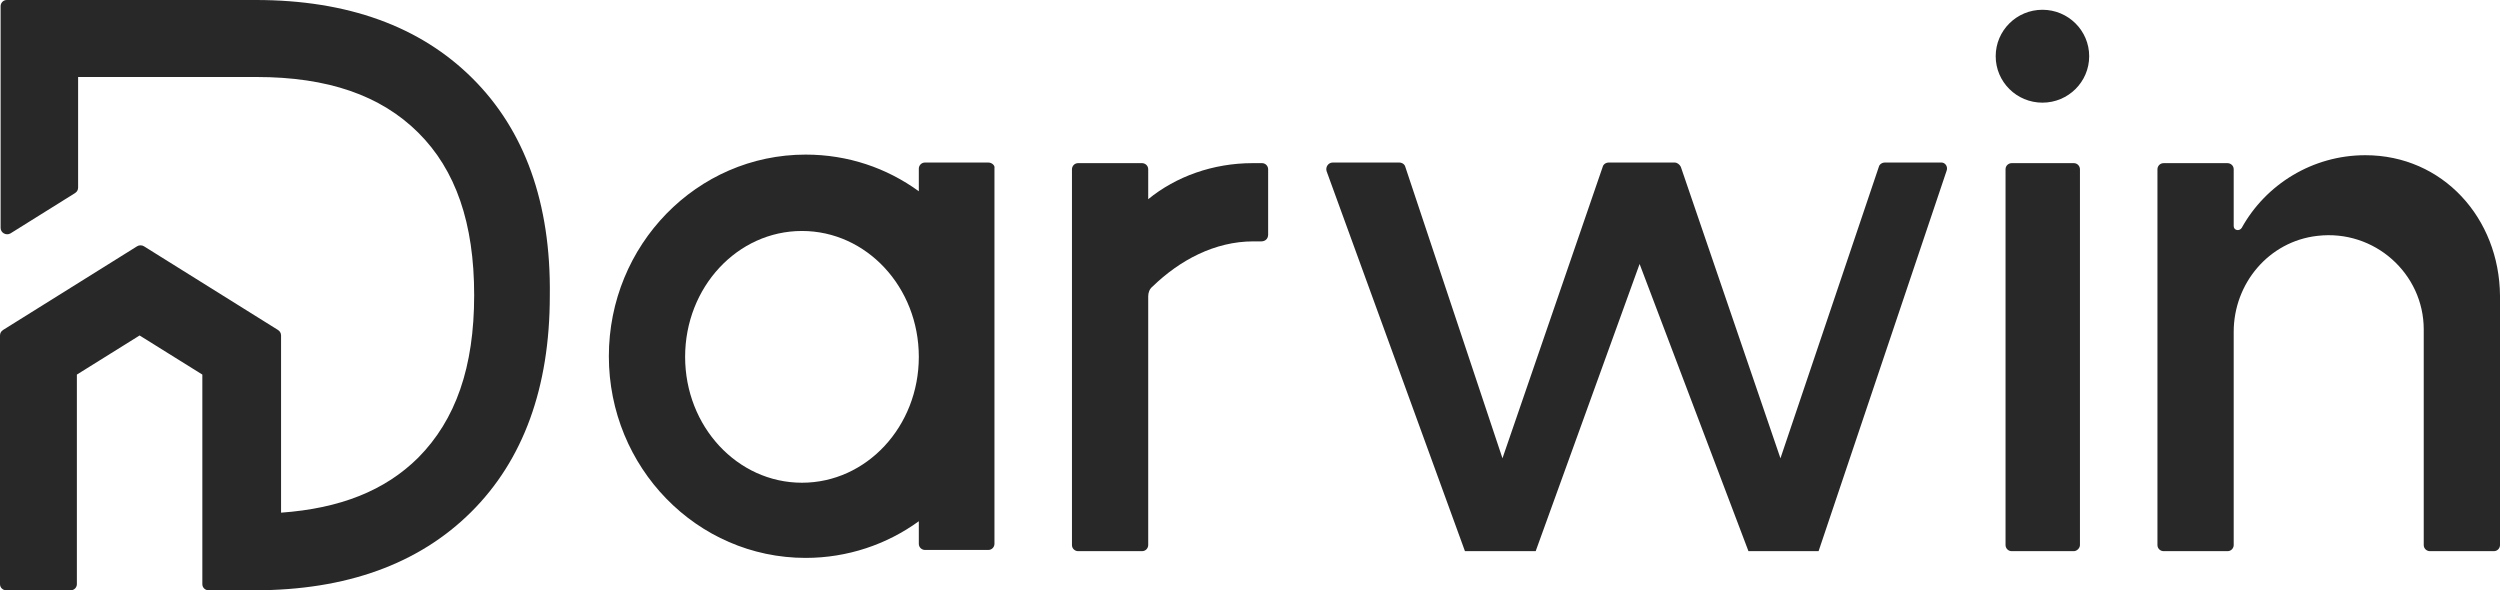
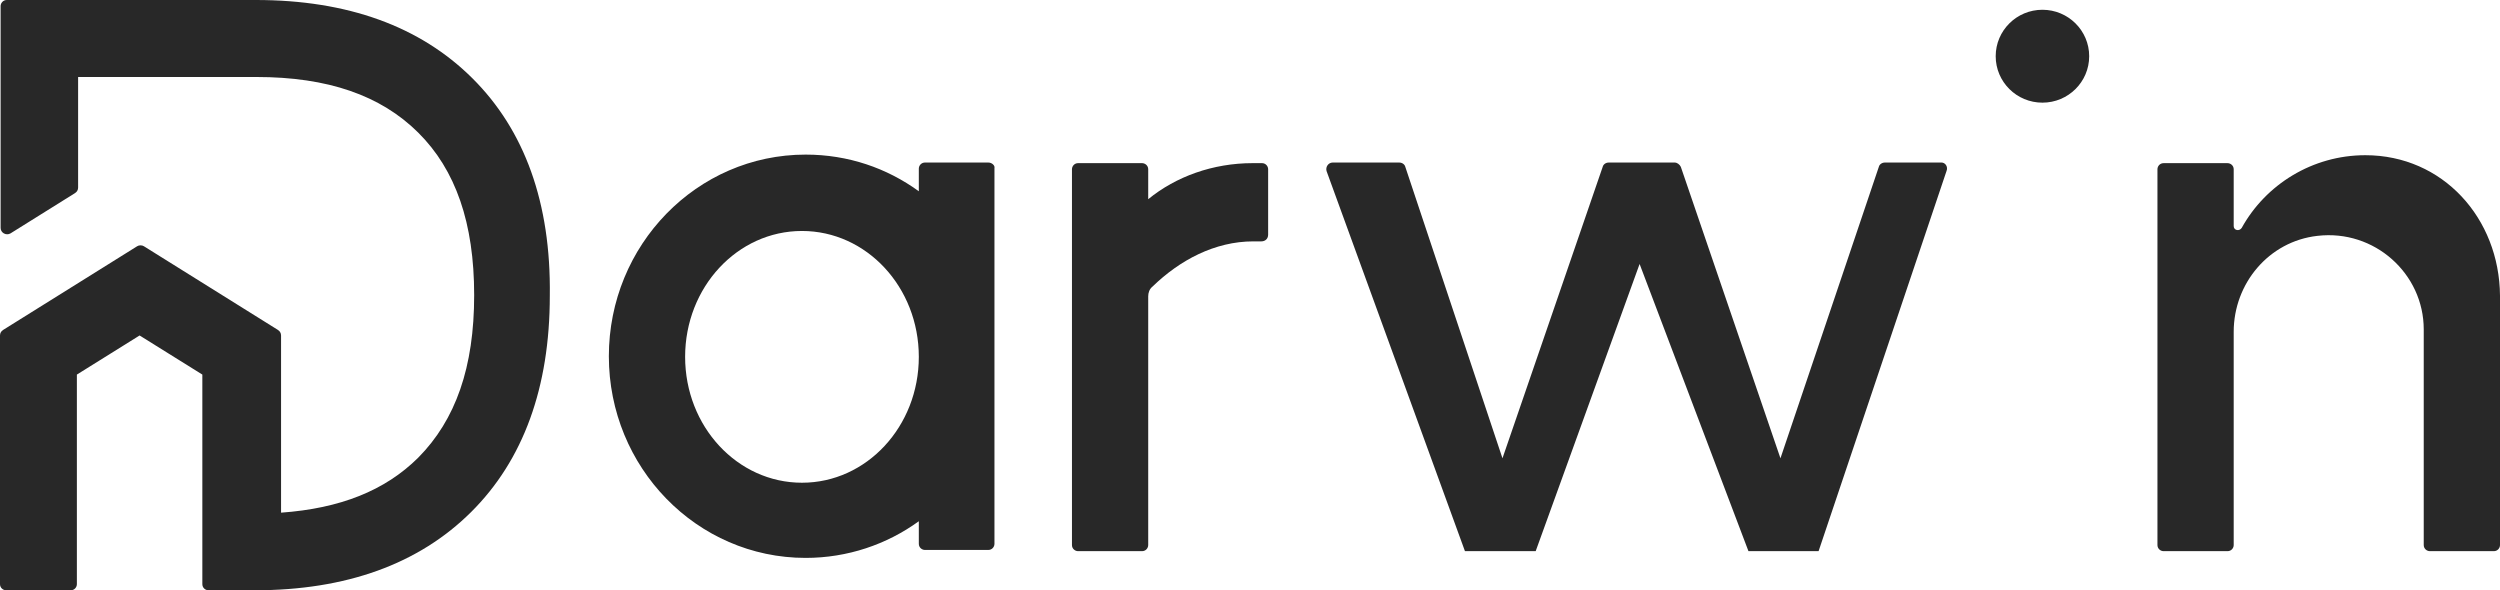
<svg xmlns="http://www.w3.org/2000/svg" width="144" height="34" viewBox="0 0 144 34" fill="none">
  <path d="M112.118 9.855L104.75 31.747H100.711L94.441 15.205L88.455 31.747H84.381L76.41 9.855C76.34 9.609 76.517 9.362 76.765 9.362H80.59C80.767 9.362 80.909 9.468 80.945 9.609L86.542 26.398L92.316 9.609C92.351 9.468 92.493 9.362 92.67 9.362H96.46C96.602 9.362 96.744 9.468 96.815 9.609L102.554 26.398L108.221 9.609C108.257 9.468 108.399 9.362 108.576 9.362H111.835C112.047 9.362 112.224 9.609 112.118 9.855V9.855Z" fill="#282828" />
  <path d="M27.206 4.505C24.195 1.513 20.015 0 14.736 0H0.39C0.177 0 0.035 0.176 0.035 0.352V13.128C0.035 13.41 0.354 13.586 0.602 13.445L4.322 11.122C4.428 11.052 4.499 10.946 4.499 10.805V4.435H14.772C18.881 4.435 21.928 5.491 24.089 7.638C26.25 9.785 27.312 12.847 27.312 17C27.312 21.153 26.25 24.18 24.089 26.362C22.176 28.263 19.59 29.284 16.189 29.53V19.323C16.189 19.182 16.118 19.077 16.012 19.006L8.289 14.184C8.183 14.114 8.006 14.114 7.9 14.184L0.177 19.006C0.071 19.077 0 19.182 0 19.323V33.648C0 33.859 0.177 34 0.354 34H4.074C4.286 34 4.428 33.824 4.428 33.648V21.576L8.041 19.323L11.655 21.576V33.648C11.655 33.859 11.832 34 12.009 34H14.666C19.944 34 24.124 32.486 27.135 29.495C30.146 26.503 31.669 22.315 31.669 17.035C31.74 11.685 30.217 7.497 27.206 4.505V4.505Z" fill="#282828" />
-   <path d="M119.451 31.747H115.873C115.661 31.747 115.519 31.571 115.519 31.395V9.749C115.519 9.538 115.696 9.397 115.873 9.397H119.451C119.663 9.397 119.805 9.573 119.805 9.749V31.395C119.805 31.571 119.628 31.747 119.451 31.747Z" fill="#282828" />
  <path d="M117.644 5.913C119.131 5.913 120.337 4.716 120.337 3.238C120.337 1.761 119.131 0.563 117.644 0.563C116.157 0.563 114.952 1.761 114.952 3.238C114.952 4.716 116.157 5.913 117.644 5.913Z" fill="#282828" />
  <path d="M136.242 8.94C133.196 8.94 130.503 10.629 129.122 13.128C128.98 13.34 128.661 13.269 128.661 13.023V9.749C128.661 9.538 128.484 9.398 128.307 9.398H124.623C124.41 9.398 124.269 9.573 124.269 9.749V31.395C124.269 31.607 124.446 31.747 124.623 31.747H128.307C128.52 31.747 128.661 31.571 128.661 31.395V19.112C128.661 16.331 130.68 13.903 133.479 13.586C136.773 13.199 139.607 15.768 139.607 18.971V31.395C139.607 31.607 139.785 31.747 139.962 31.747H143.646C143.858 31.747 144 31.571 144 31.395V17.035C143.965 12.565 140.706 8.94 136.242 8.94V8.94Z" fill="#282828" />
  <path d="M56.927 9.362H53.278C53.066 9.362 52.924 9.538 52.924 9.714V11.017C51.082 9.679 48.85 8.905 46.406 8.905C40.136 8.905 35.07 14.114 35.07 20.52C35.07 26.925 40.136 32.135 46.406 32.135C48.815 32.135 51.082 31.36 52.924 30.023V31.325C52.924 31.536 53.101 31.677 53.278 31.677H56.927C57.139 31.677 57.281 31.501 57.281 31.325V9.679C57.317 9.538 57.139 9.362 56.927 9.362V9.362ZM46.193 27.805C42.474 27.805 39.463 24.567 39.463 20.555C39.463 16.542 42.474 13.304 46.193 13.304C49.913 13.304 52.924 16.542 52.924 20.555C52.924 24.567 49.913 27.805 46.193 27.805Z" fill="#282828" />
  <path d="M72.691 9.397C72.514 9.397 72.336 9.397 72.159 9.397C69.857 9.397 67.731 10.172 66.137 11.474V9.749C66.137 9.538 65.96 9.397 65.783 9.397H62.099C61.886 9.397 61.745 9.573 61.745 9.749V31.395C61.745 31.607 61.922 31.747 62.099 31.747H65.783C65.996 31.747 66.137 31.571 66.137 31.395V17.07C66.137 16.859 66.208 16.648 66.385 16.507C67.944 14.994 69.963 13.903 72.195 13.903H72.655C72.868 13.903 73.045 13.762 73.045 13.515V9.749C73.045 9.573 72.903 9.397 72.691 9.397V9.397Z" fill="#282828" />
</svg>